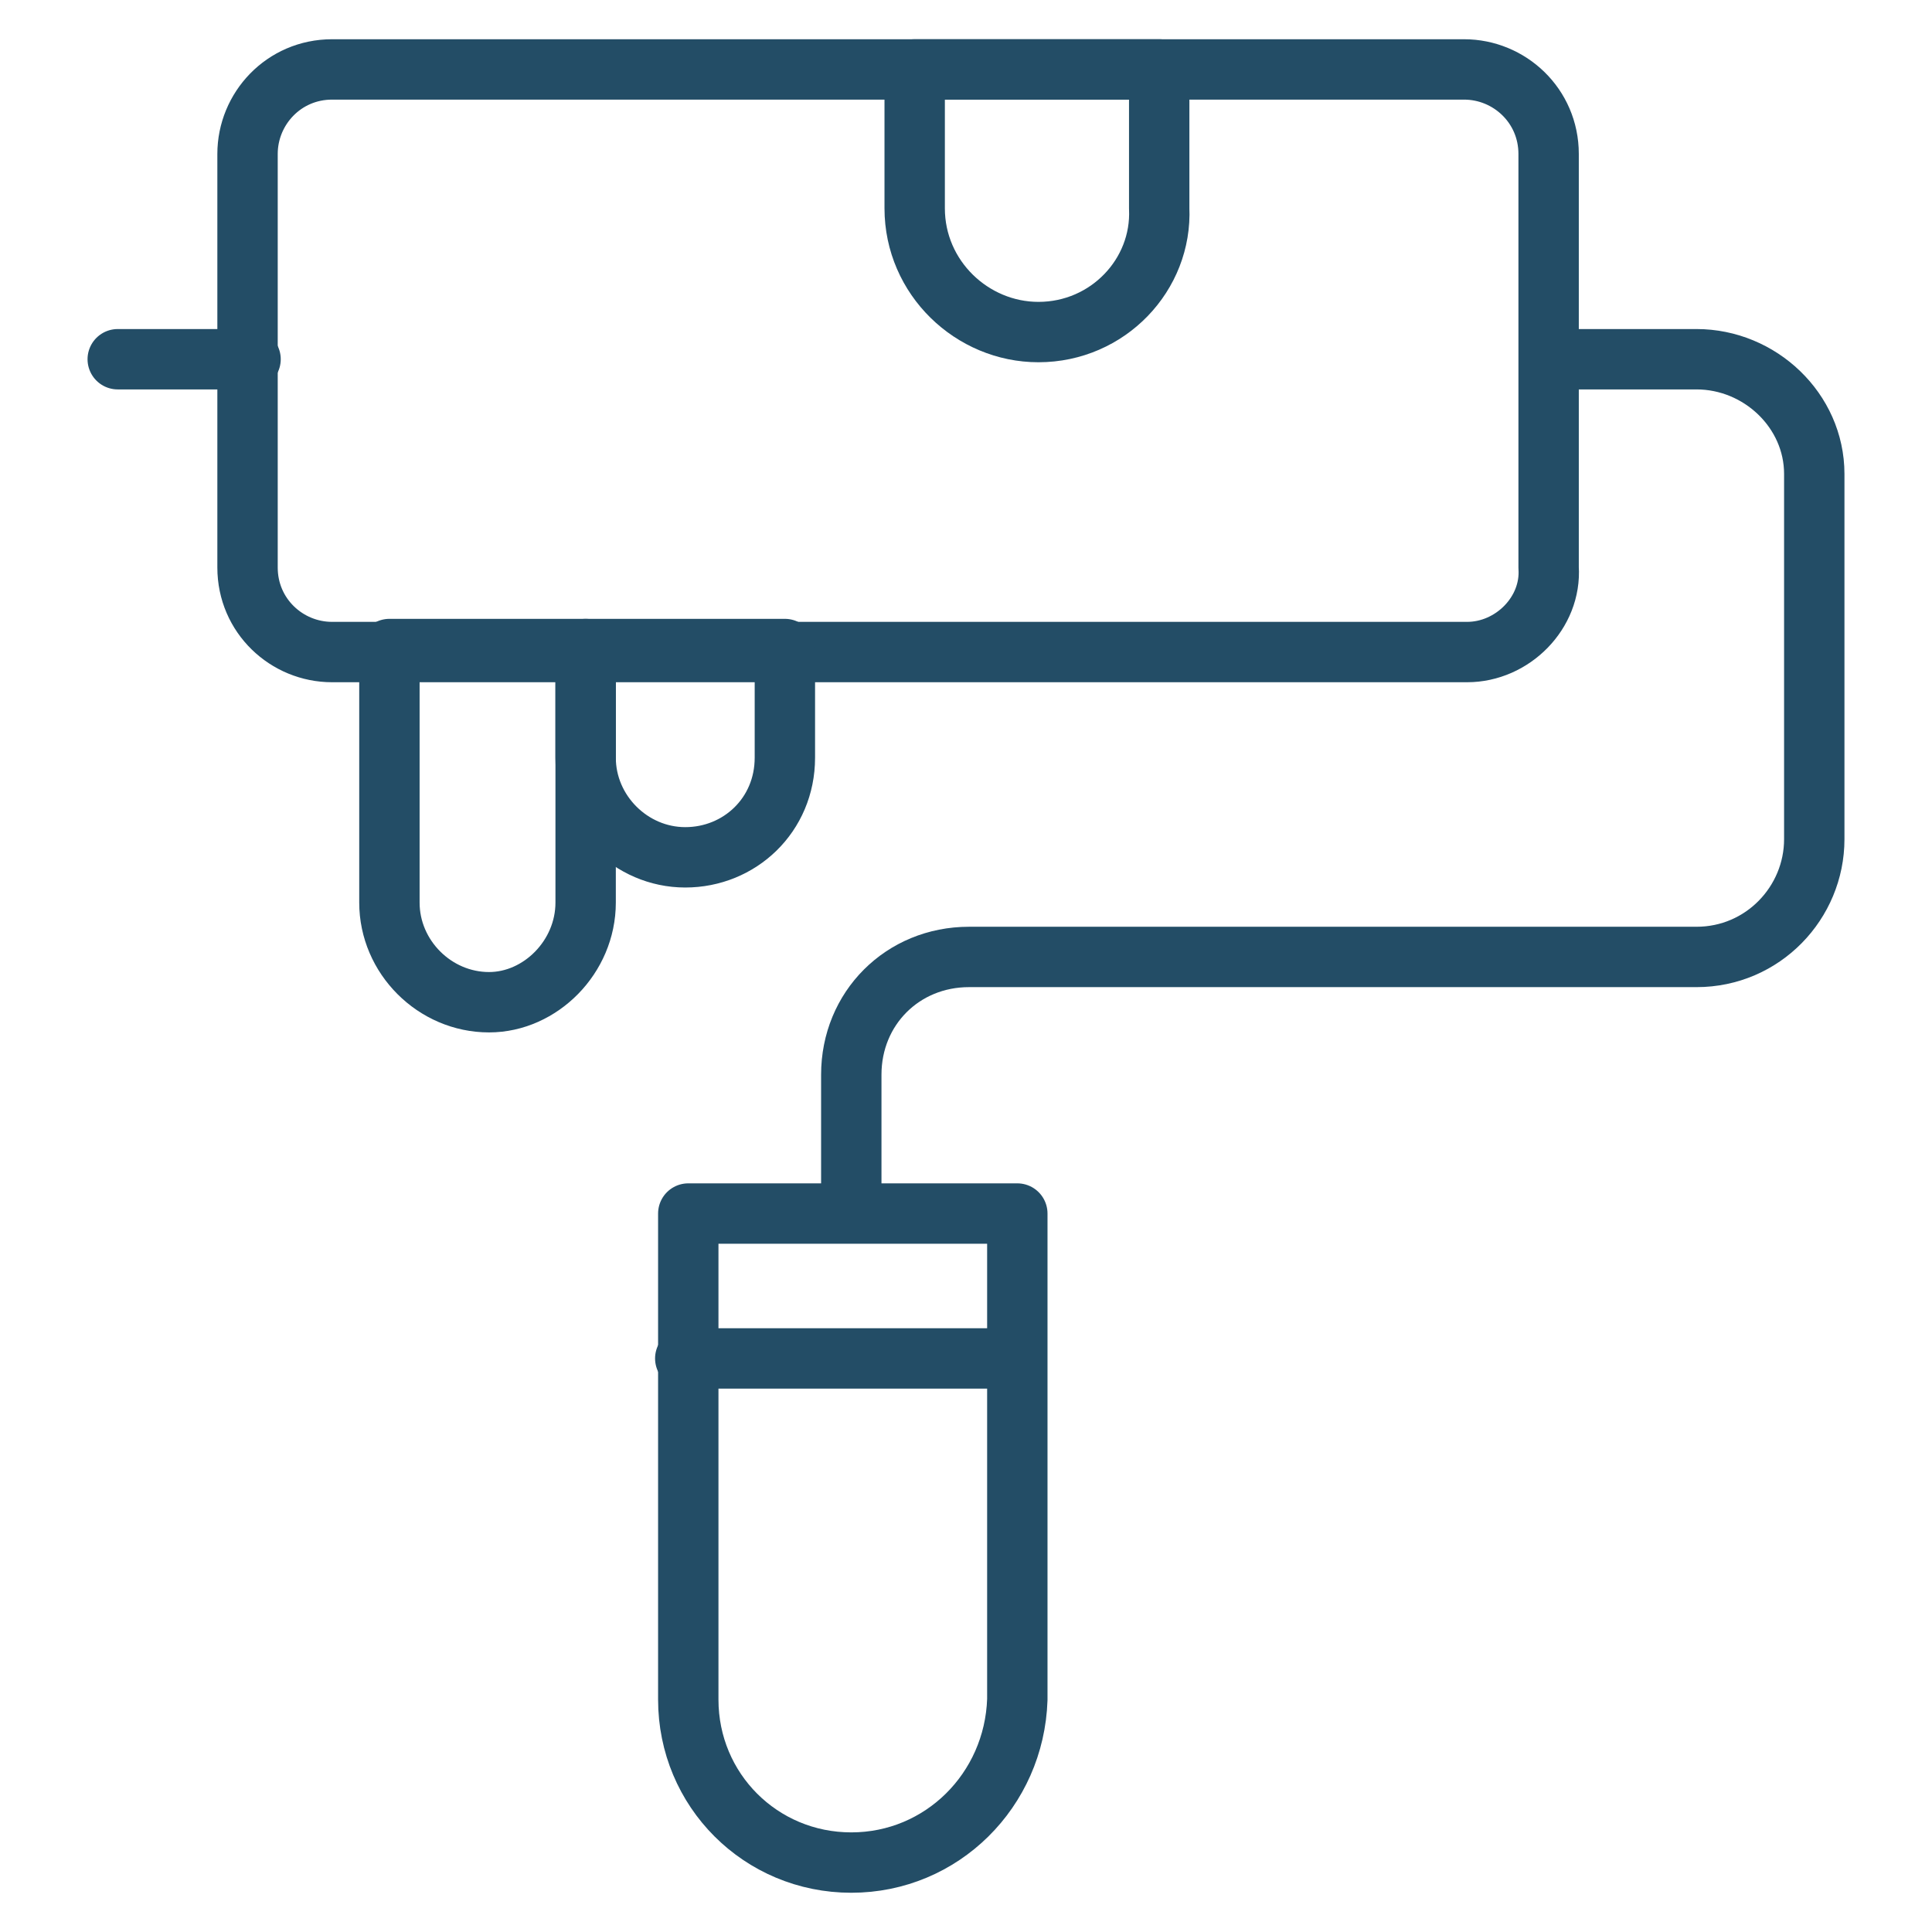
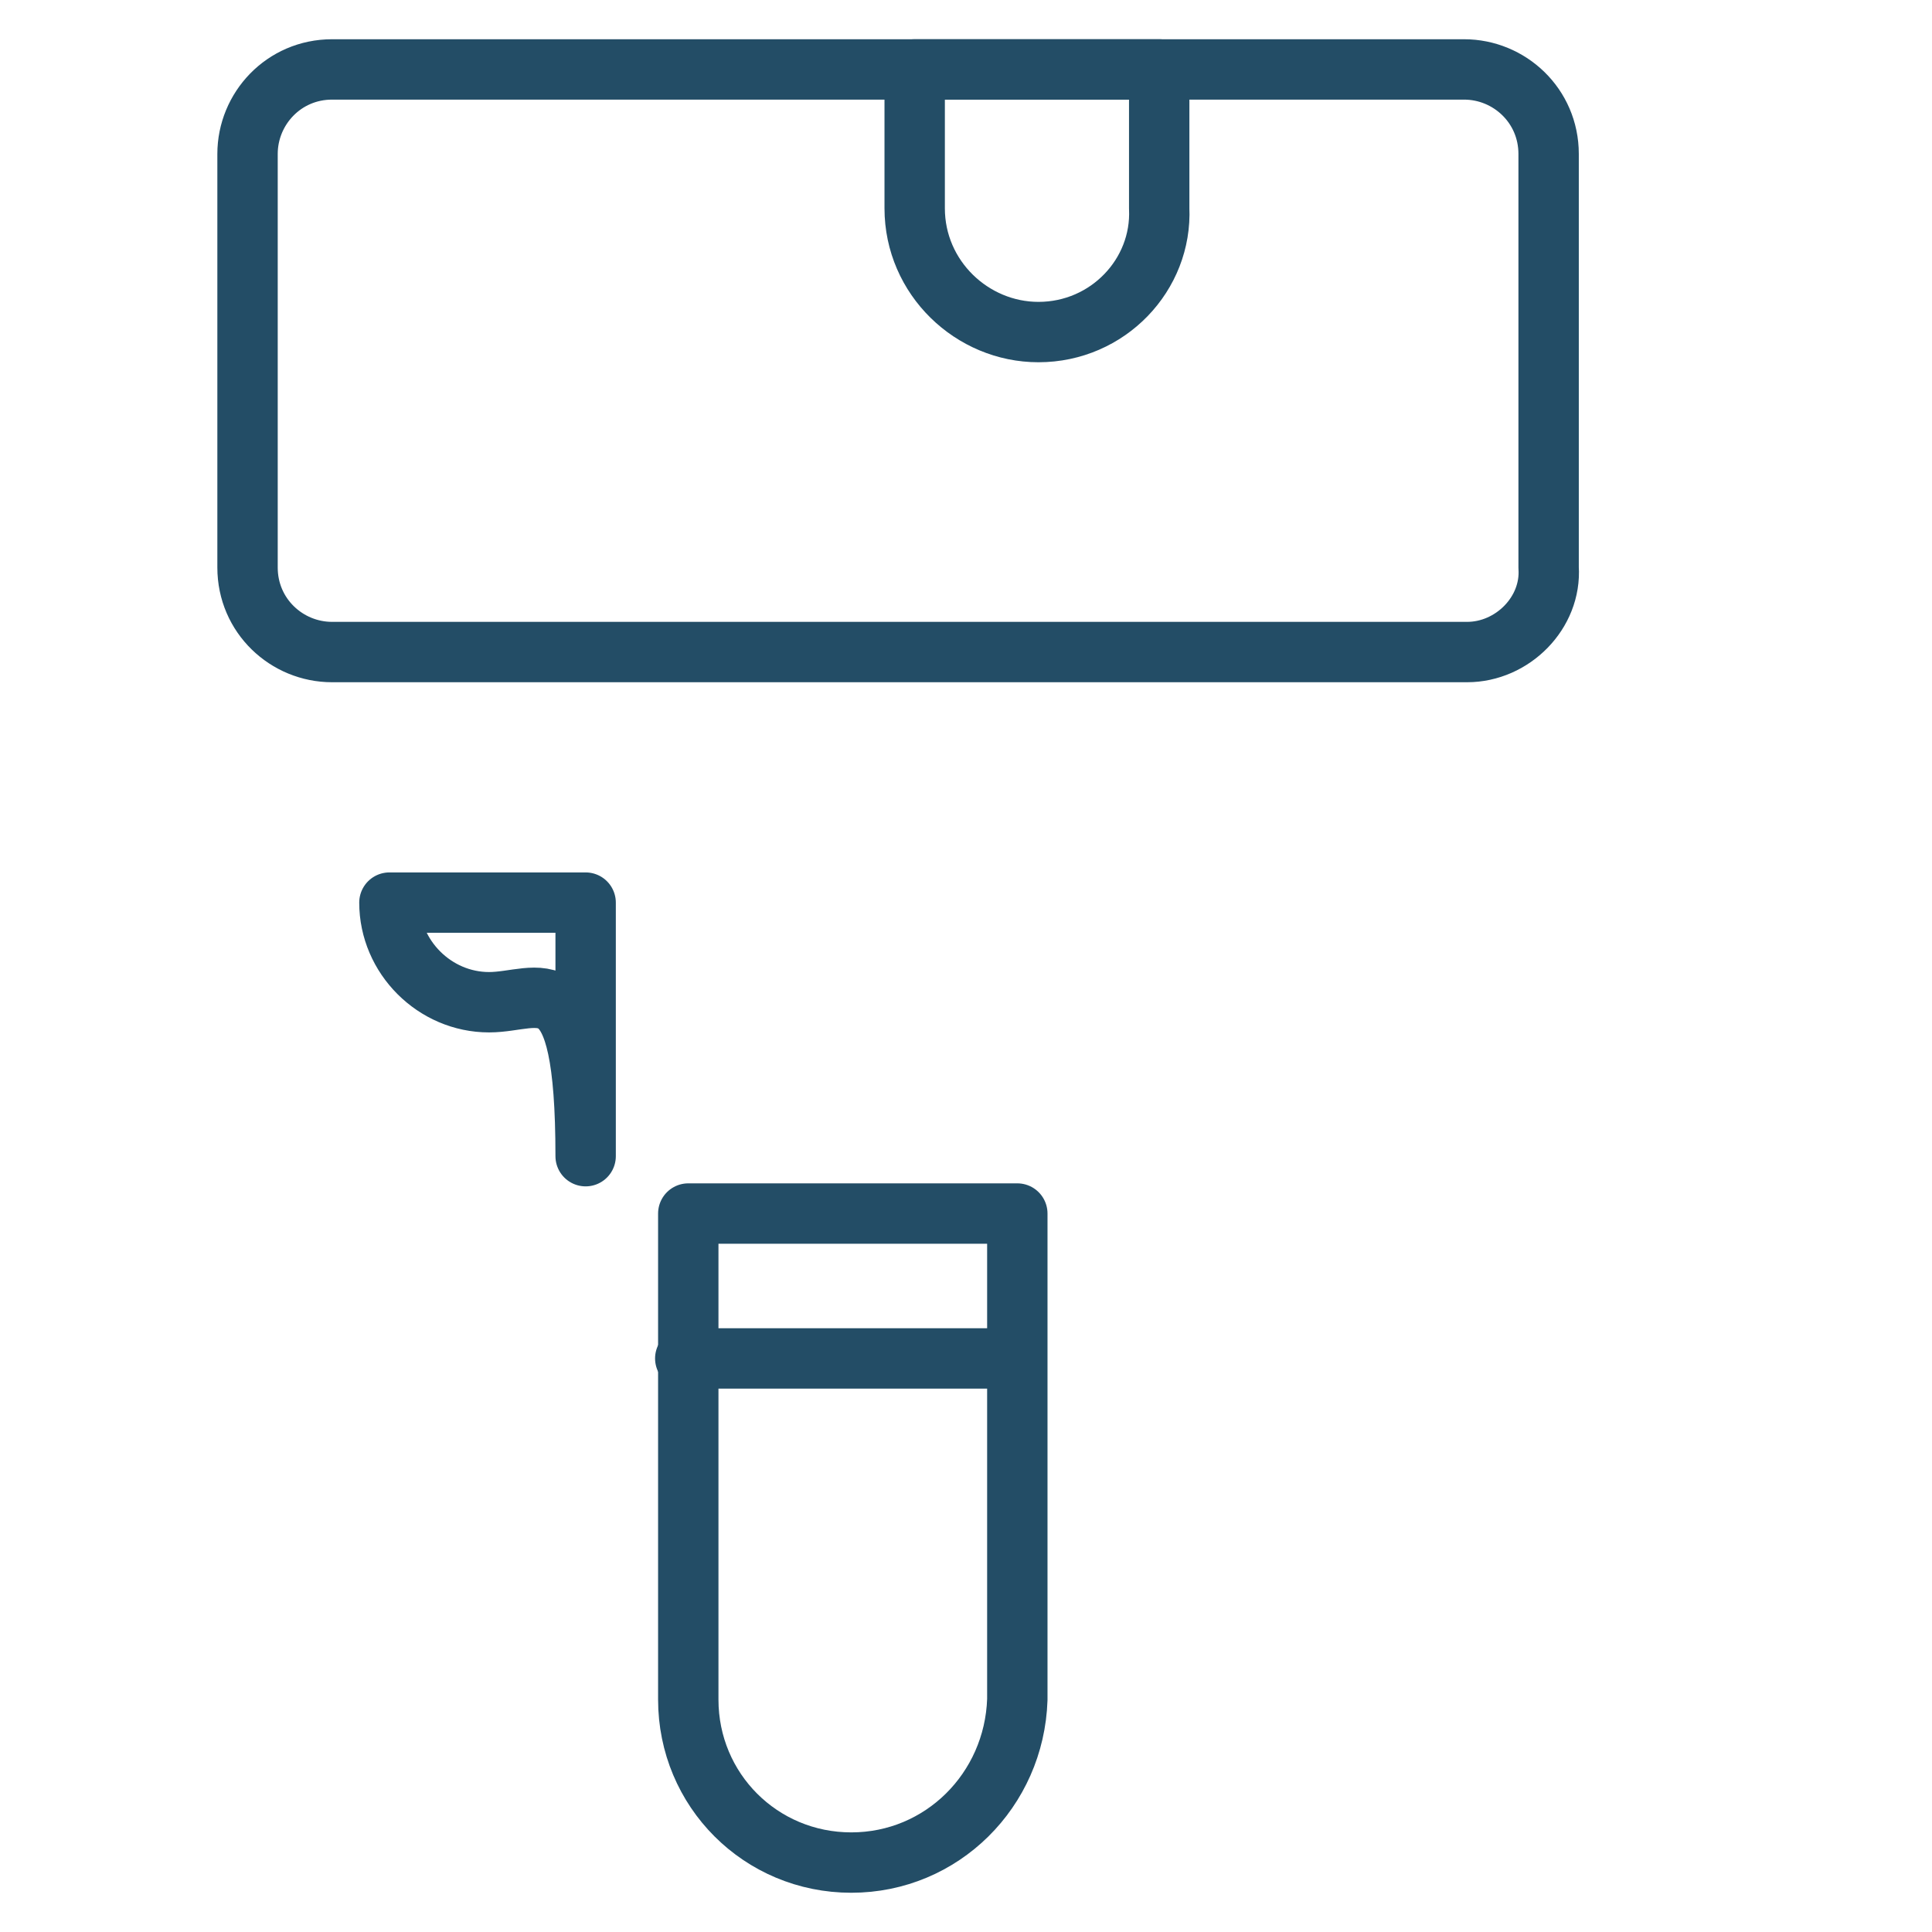
<svg xmlns="http://www.w3.org/2000/svg" version="1.0" id="Layer_1" x="0px" y="0px" viewBox="0 0 64 64" style="enable-background:new 0 0 64 64;" xml:space="preserve">
  <style type="text/css">
	.st0{fill:none;stroke:#234D66;stroke-width:2;stroke-linecap:round;stroke-linejoin:round;stroke-miterlimit:10;}
</style>
  <g>
    <path class="st0" d="M48.6,21.6H11c-1.5,0-2.8-1.2-2.8-2.8V5.1c0-1.5,1.2-2.8,2.8-2.8h37.5c1.5,0,2.8,1.2,2.8,2.8v13.7   C51.4,20.3,50.1,21.6,48.6,21.6z" />
-     <path class="st0" d="M51.4,11.9h4.8c2.1,0,3.9,1.7,3.9,3.8v12.1c0,2.1-1.7,3.9-3.9,3.9H32.1c-2.2,0-3.9,1.7-3.9,3.9v4.5" />
-     <line class="st0" x1="8.3" y1="11.9" x2="3.9" y2="11.9" />
    <path class="st0" d="M28.2,61.7L28.2,61.7c-3,0-5.4-2.4-5.4-5.4V40.2h10.9v16.1C33.6,59.3,31.2,61.7,28.2,61.7z" />
-     <path class="st0" d="M16.2,33.2L16.2,33.2c-1.8,0-3.3-1.5-3.3-3.3v-8.4h6.5v8.4C19.4,31.7,17.9,33.2,16.2,33.2z" />
+     <path class="st0" d="M16.2,33.2L16.2,33.2c-1.8,0-3.3-1.5-3.3-3.3h6.5v8.4C19.4,31.7,17.9,33.2,16.2,33.2z" />
    <path class="st0" d="M34.4,11L34.4,11c-2.2,0-4.1-1.8-4.1-4.1V2.3h8.1v4.6C38.5,9.1,36.7,11,34.4,11z" />
-     <path class="st0" d="M22.7,28.4L22.7,28.4c-1.8,0-3.3-1.5-3.3-3.3v-3.6H26v3.6C26,27,24.5,28.4,22.7,28.4z" />
    <line class="st0" x1="22.7" y1="45" x2="33.6" y2="45" />
  </g>
</svg>